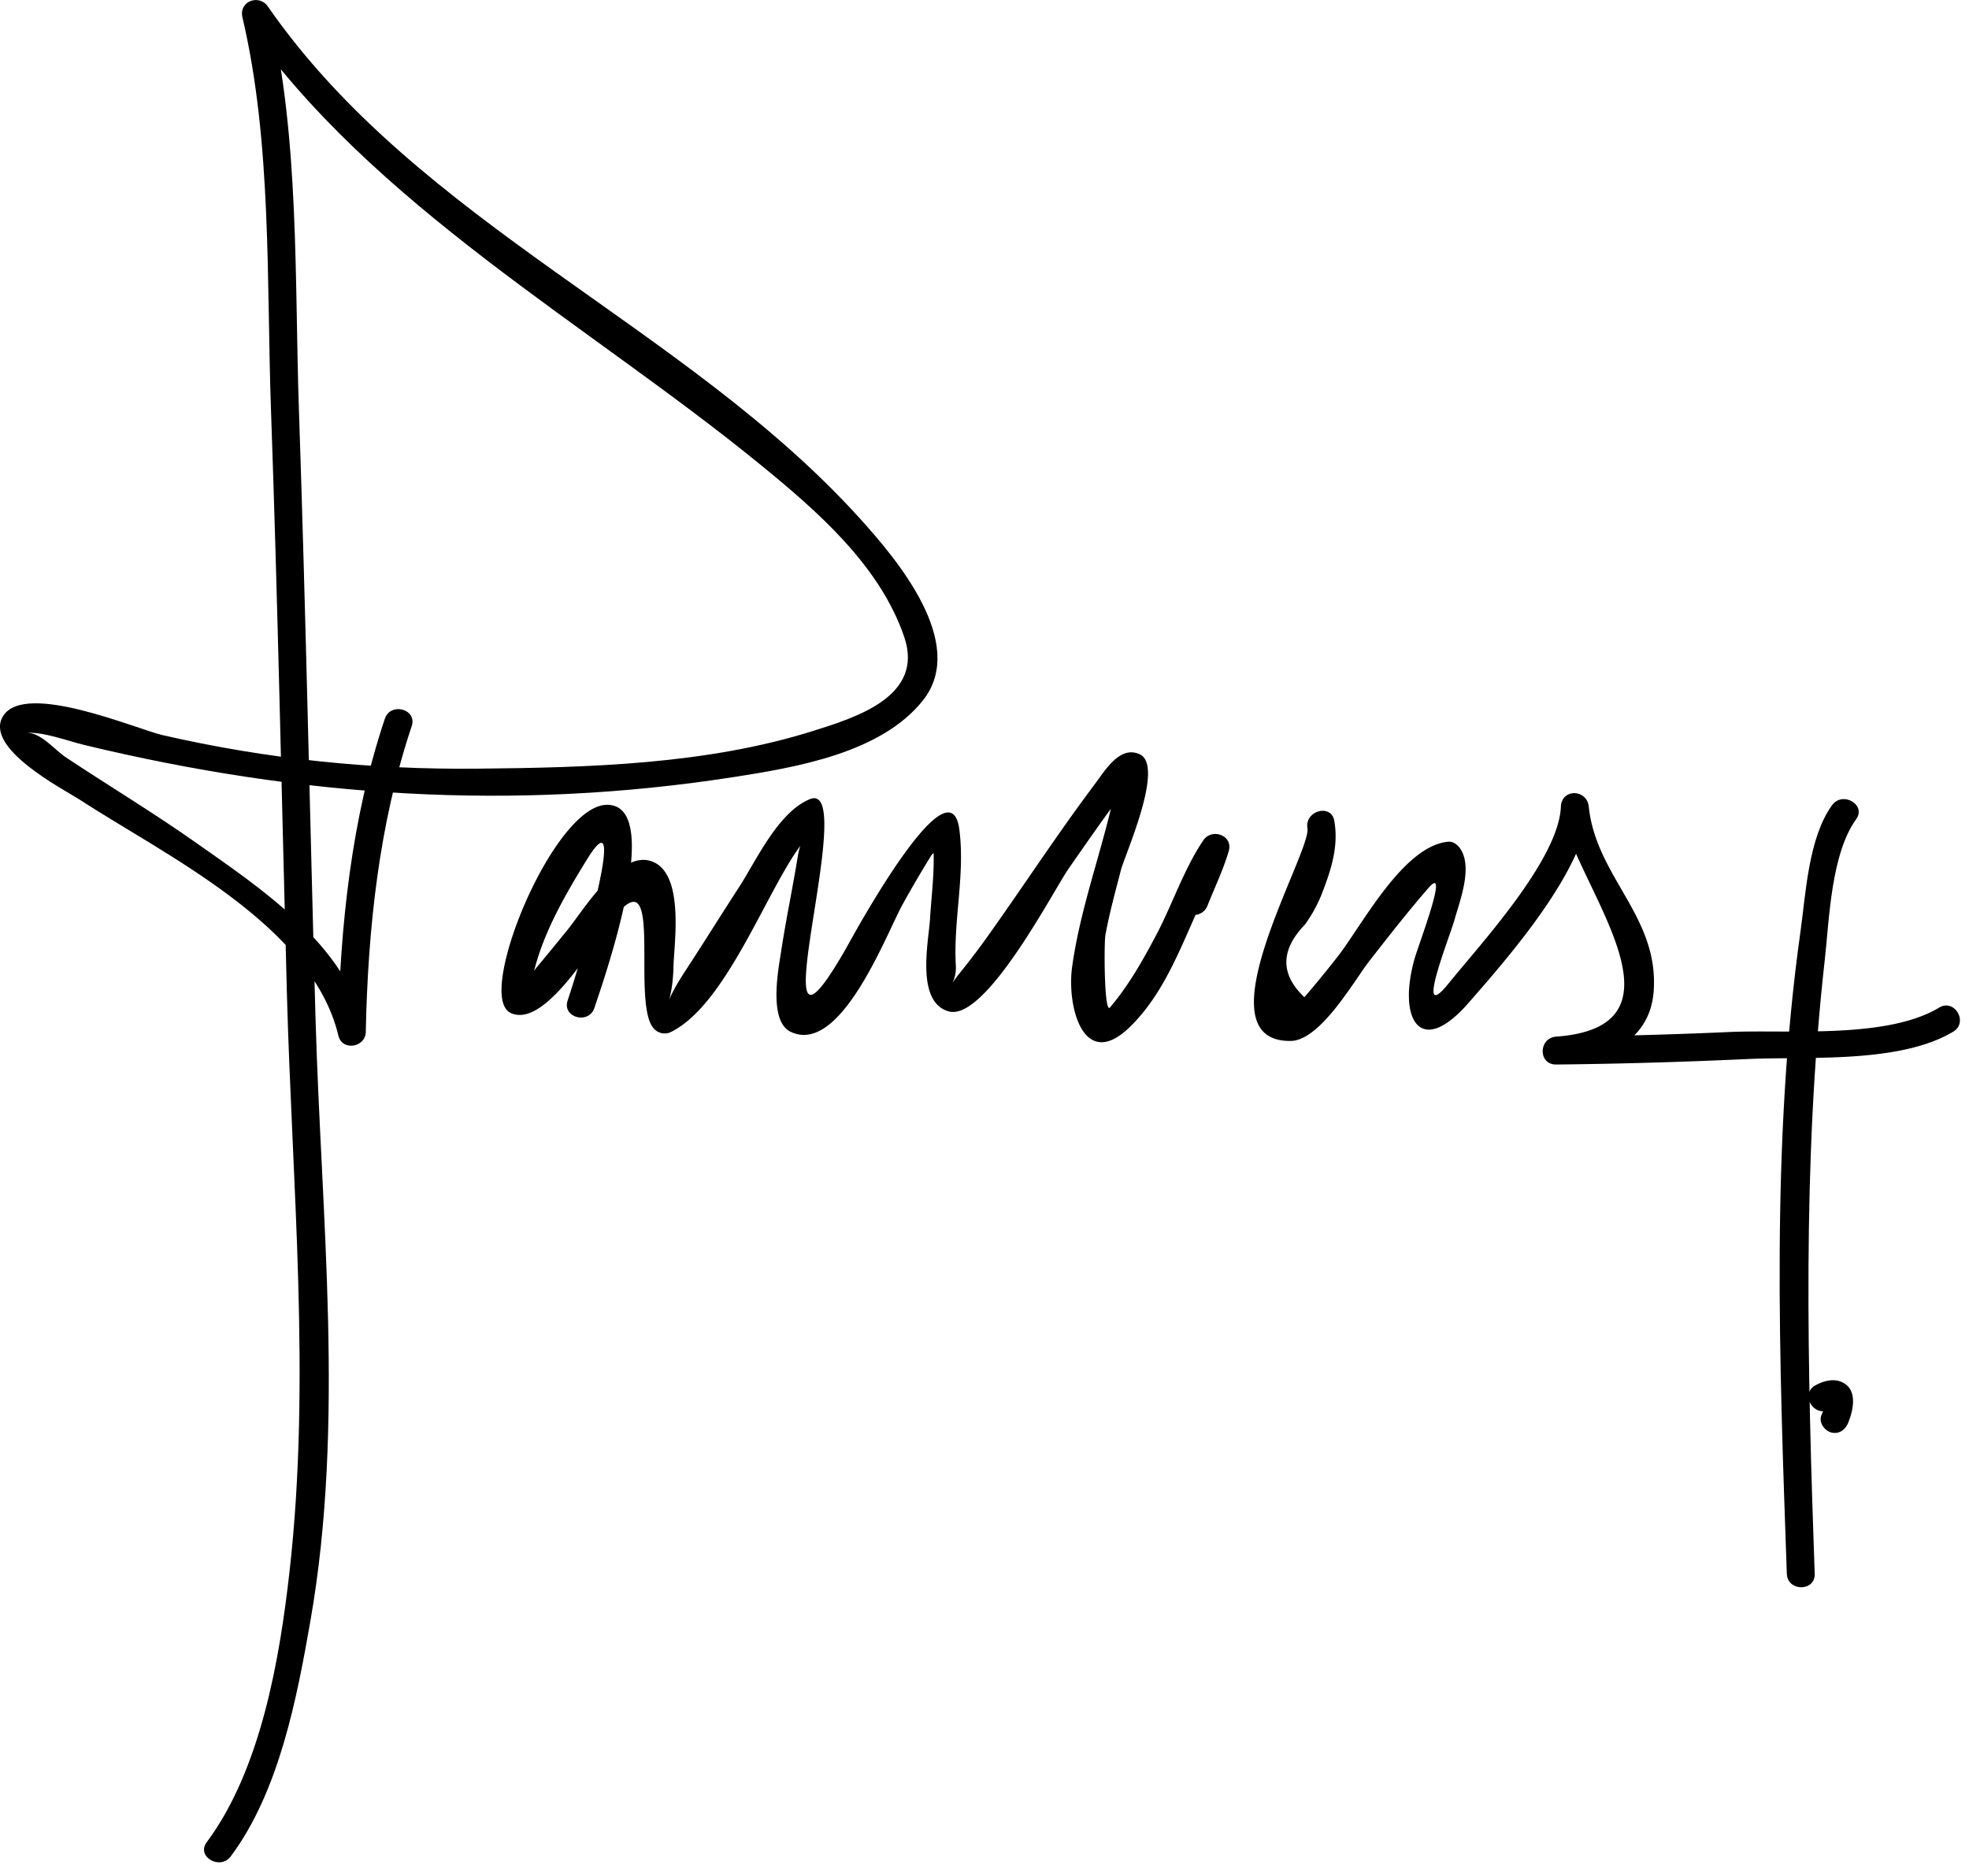
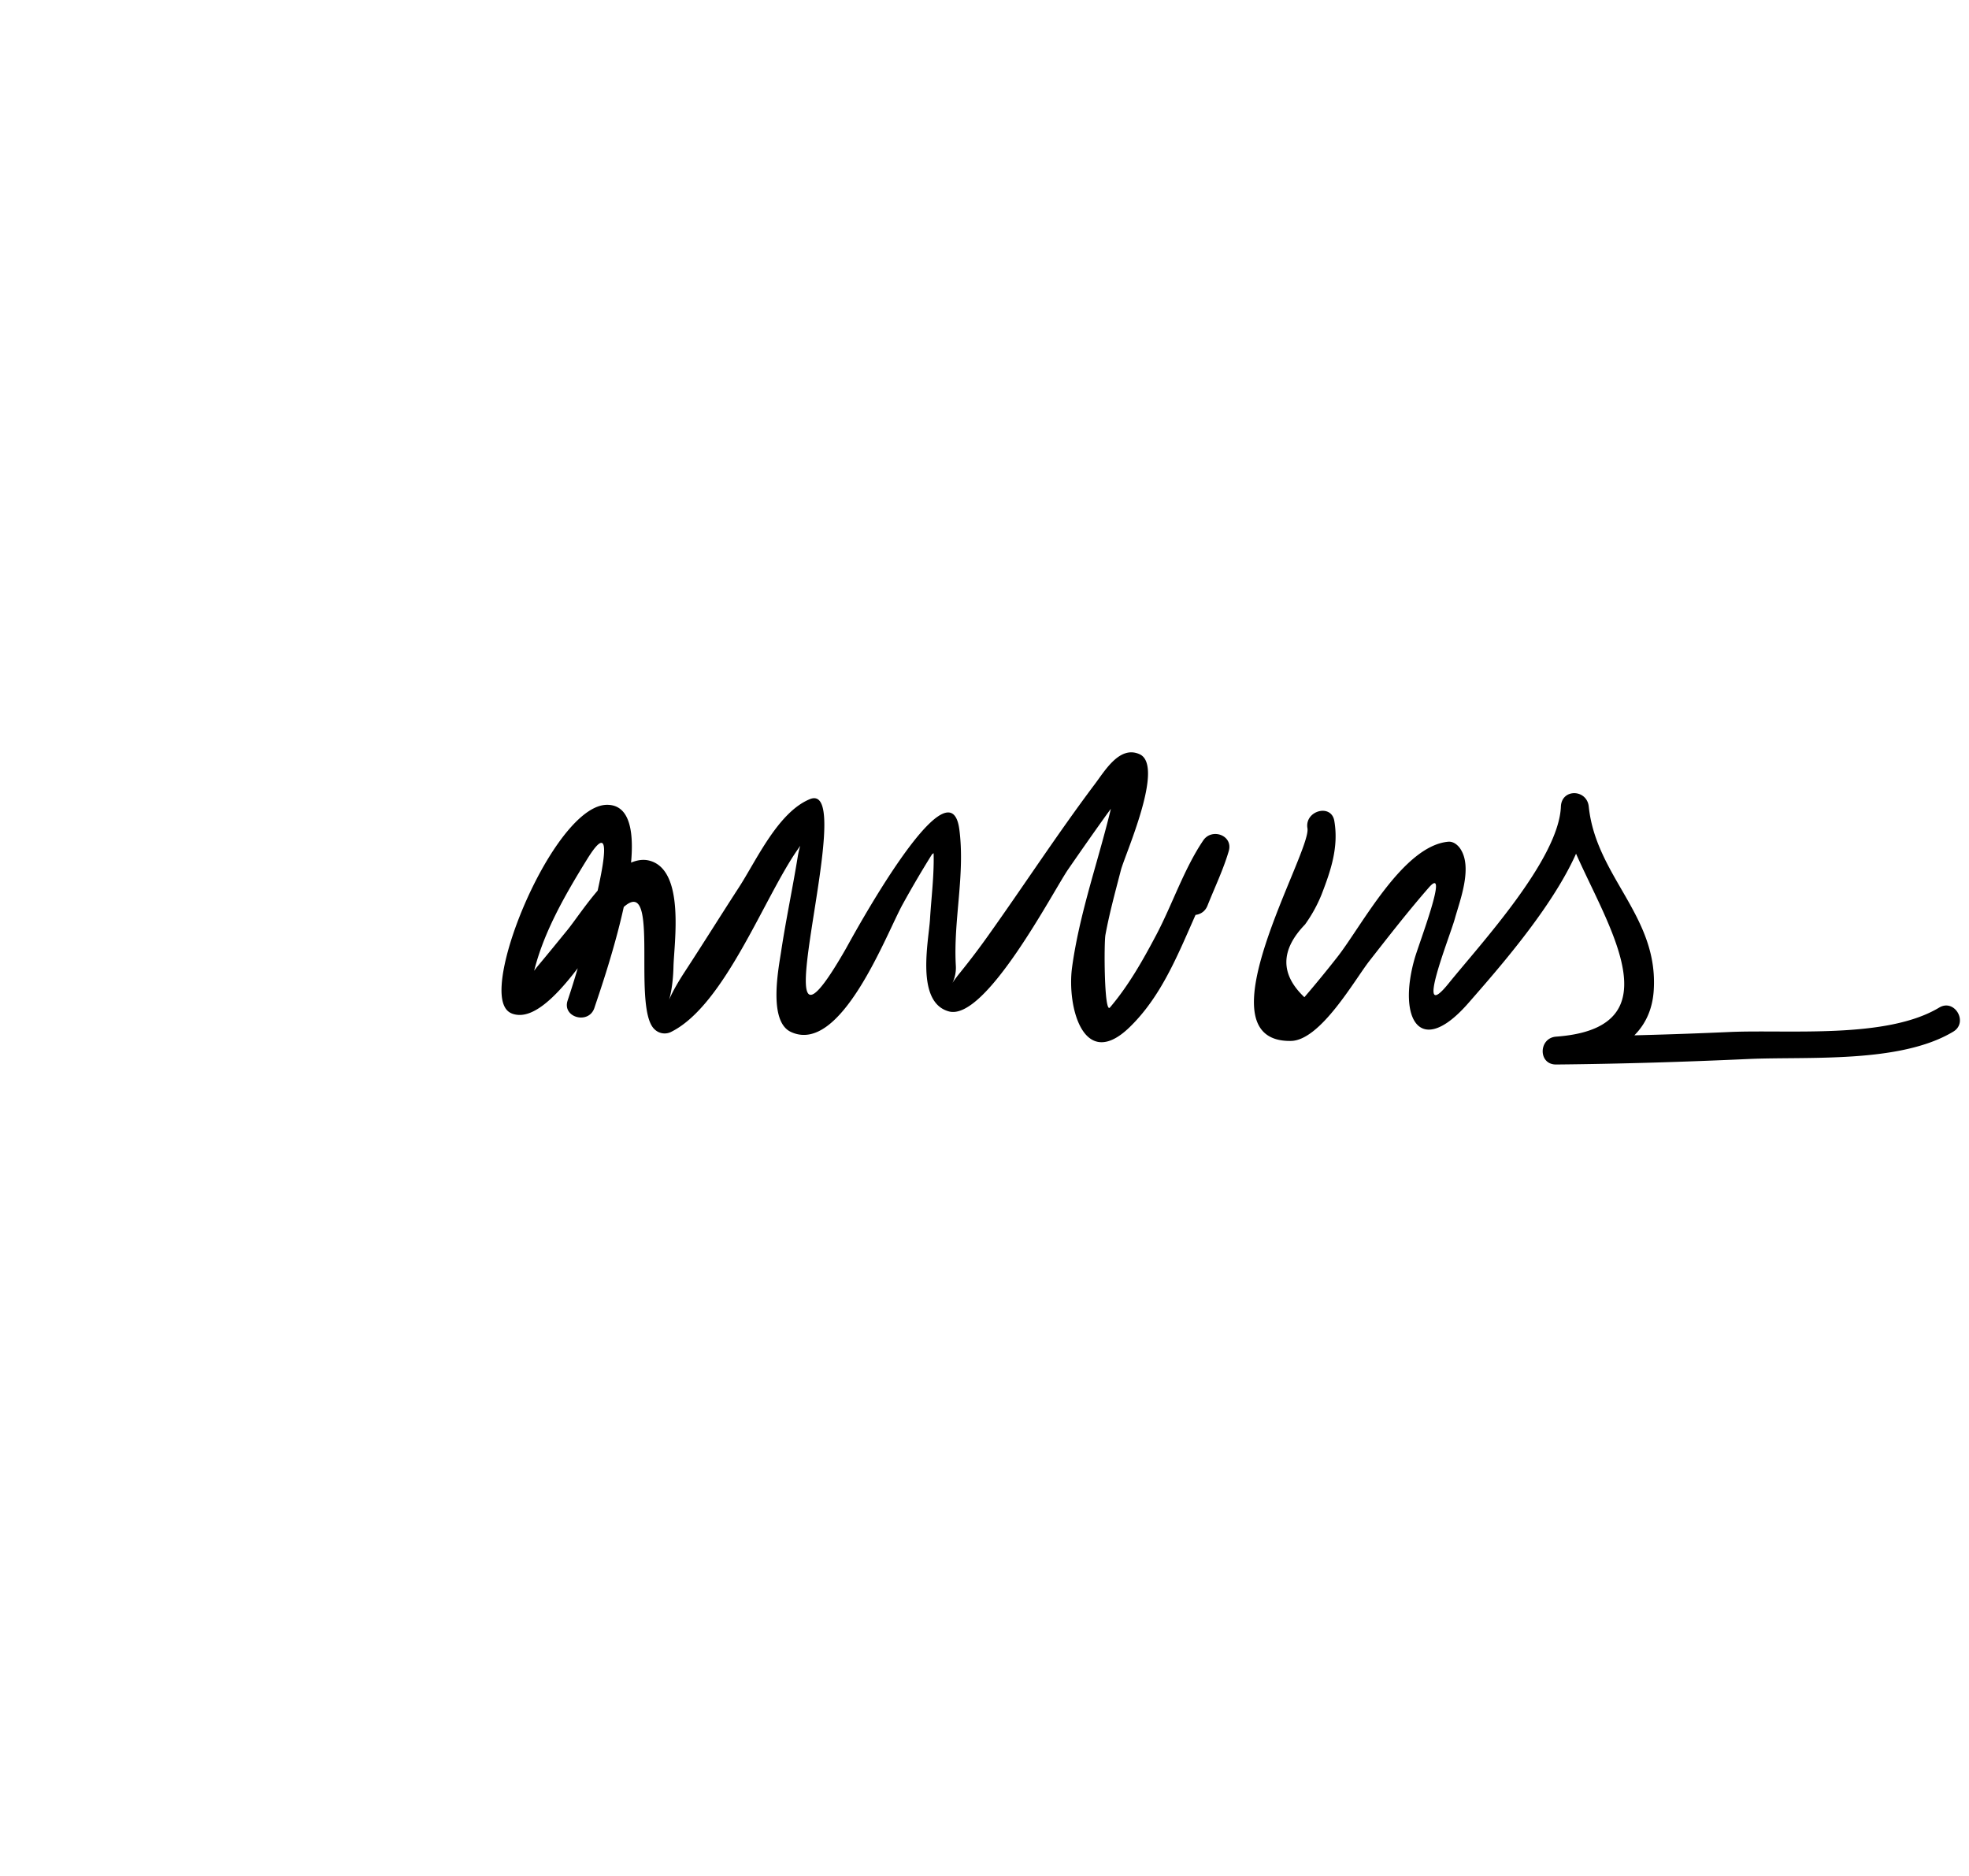
<svg xmlns="http://www.w3.org/2000/svg" width="106" height="101">
-   <path d="M12.424 99.939c2.611-3.508 3.56-8.52 4.289-12.688 1.864-10.657.572-21.748.271-32.497-.305-10.891-.521-21.784-.891-32.673-.24-7.045.035-14.644-1.593-21.553l-1.371.578c6.908 9.963 18.552 16.357 27.759 23.871 3.082 2.515 6.477 5.451 7.793 9.32 1.088 3.196-2.612 4.33-4.896 5.05-5.747 1.813-12.117 1.977-18.094 2.035-5.763.055-11.321-.518-16.935-1.805-1.382-.317-7.401-2.919-8.586-1.033-1.082 1.723 3.274 3.959 4.086 4.486 4.712 3.061 12.552 6.789 13.962 12.73.2.842 1.456.632 1.473-.199.115-5.541.707-11.198 2.473-16.468.309-.919-1.141-1.311-1.446-.398-1.803 5.378-2.41 11.211-2.527 16.866l1.473-.199c-1.076-4.535-5.613-7.532-9.199-10.053-2.251-1.583-4.613-3.005-6.905-4.527-.663-.44-1.365-1.373-2.175-1.333 1-.05 2.221.433 3.177.663 11.604 2.796 23.066 3.569 34.928 1.723 3.341-.52 7.944-1.287 10.198-4.131 2.444-3.085-1.46-7.651-3.407-9.803C36.891 17.524 22.537 12.056 14.421.35c-.479-.692-1.572-.276-1.371.578 1.594 6.769 1.295 14.25 1.539 21.154.369 10.442.575 20.89.854 31.334.277 10.358 1.309 20.864.144 31.187-.53 4.697-1.538 10.653-4.461 14.58-.576.775.728 1.522 1.298.756z" />
  <path d="M32 54.259c.428-1.304 3.854-10.931.683-10.931-2.652 0-6.389 8.631-5.57 10.753.133.346.358.506.723.551 1.892.229 4.381-4.279 5.416-5.466 2.485-2.852.673 5.081 1.995 6.257a.775.775 0 0 0 .909.117c2.872-1.456 4.987-7.238 6.788-9.807 1.274-1.817.276-1.301 0 .4-.278 1.709-.638 3.402-.896 5.115-.13.864-.703 3.724.523 4.304 2.701 1.277 5.148-5.291 6.029-6.877a57.183 57.183 0 0 1 1.575-2.683c.705-.491.711-.801.02-.932.185 1.423-.043 3.001-.129 4.427-.071 1.181-.789 4.468 1.013 4.963 1.984.546 5.628-6.494 6.431-7.657.633-.917 1.272-1.831 1.921-2.739.339-.474.689-.94 1.05-1.398 1.095-1.395-.478.173-.259-1.128-.599 3.558-2.007 6.93-2.505 10.531-.295 2.126.615 5.646 3.095 3.242 2.602-2.522 3.292-6.394 5.26-9.301a562.56 562.56 0 0 1-1.37-.578c-.293 1-.763 1.974-1.146 2.939-.356.9 1.095 1.287 1.447.398.383-.965.853-1.94 1.146-2.939.248-.851-.909-1.26-1.371-.578-1.03 1.522-1.668 3.453-2.527 5.082-.721 1.365-1.493 2.737-2.498 3.916-.313.368-.325-3.464-.243-3.91.216-1.175.535-2.334.834-3.49.21-.812 2.373-5.603 1.012-6.232-1.068-.494-1.864.871-2.404 1.589-1.999 2.66-3.816 5.451-5.746 8.161a39.267 39.267 0 0 1-1.509 1.991c-.815 1.005-.188.537-.24-.353-.142-2.441.507-4.893.189-7.336-.514-3.948-5.907 6.062-6.101 6.401-5.129 8.97.846-9.197-1.954-8.035-1.714.711-2.873 3.299-3.81 4.744-.979 1.509-1.93 3.036-2.914 4.542-1.387 2.123-.665 1.988-.611-.262.031-1.279.637-5.185-1.276-5.711-1.694-.466-3.633 2.749-4.431 3.725-.525.643-1.047 1.287-1.58 1.922-.742.884-.412 1.186-.302.664.476-2.271 1.735-4.442 2.943-6.397 1.887-3.055.299 2.767.052 3.798a49.553 49.553 0 0 1-1.104 3.813c-.307.919 1.142 1.31 1.442.395zM70.386 44.592c.221 1.285-5.932 11.526-.891 11.448 1.595-.025 3.426-3.283 4.229-4.311 1.044-1.335 2.083-2.671 3.198-3.948 1.116-1.277-.53 2.999-.767 3.829-.92 3.229.274 5.387 2.892 2.394 2.102-2.404 6.349-7.22 6.483-10.58h-1.5c.394 3.783 7.631 11.806-.256 12.385-.953.07-.978 1.509 0 1.5 3.445-.033 6.891-.138 10.332-.295 3.195-.146 8.166.259 11.047-1.474.827-.498.073-1.795-.758-1.295-2.845 1.711-8.119 1.17-11.327 1.316a257.19 257.19 0 0 1-9.294.248v1.5c2.426-.178 5.061-1.112 5.253-3.978.269-4.013-3.104-6.121-3.497-9.907-.099-.946-1.461-.983-1.5 0-.114 2.849-4.344 7.414-6.044 9.519-1.885 2.333.055-2.483.332-3.476.277-.994.975-2.773.293-3.78-.141-.207-.379-.396-.647-.372-2.437.226-4.638 4.505-5.964 6.201a62.7 62.7 0 0 1-1.779 2.17c-1.305-1.236-1.293-2.541.035-3.916a7.716 7.716 0 0 0 .881-1.591c.508-1.309.938-2.574.695-3.986-.163-.951-1.608-.547-1.446.399z" />
-   <path d="M98.628 43.348c-1.274 1.761-1.415 4.776-1.701 6.809-1.601 11.381-1.134 23.129-.734 34.57.033.965 1.534.968 1.5 0-.384-10.995-.686-22.127.546-33.084.239-2.135.333-5.67 1.685-7.538.568-.785-.735-1.533-1.296-.757z" />
-   <path d="M98.489 75.875c.053-.029.216-.099-.016-.001.071-.03.389-.095.148-.066.07-.008.186.028-.024-.016-.188-.039-.301-.215-.321-.392.028.247-.125.549-.224.794-.152.38.164.823.524.923.428.117.771-.146.923-.524.299-.747.535-1.899-.464-2.233-.428-.144-.924.012-1.305.221-.848.462-.091 1.758.759 1.294z" />
</svg>